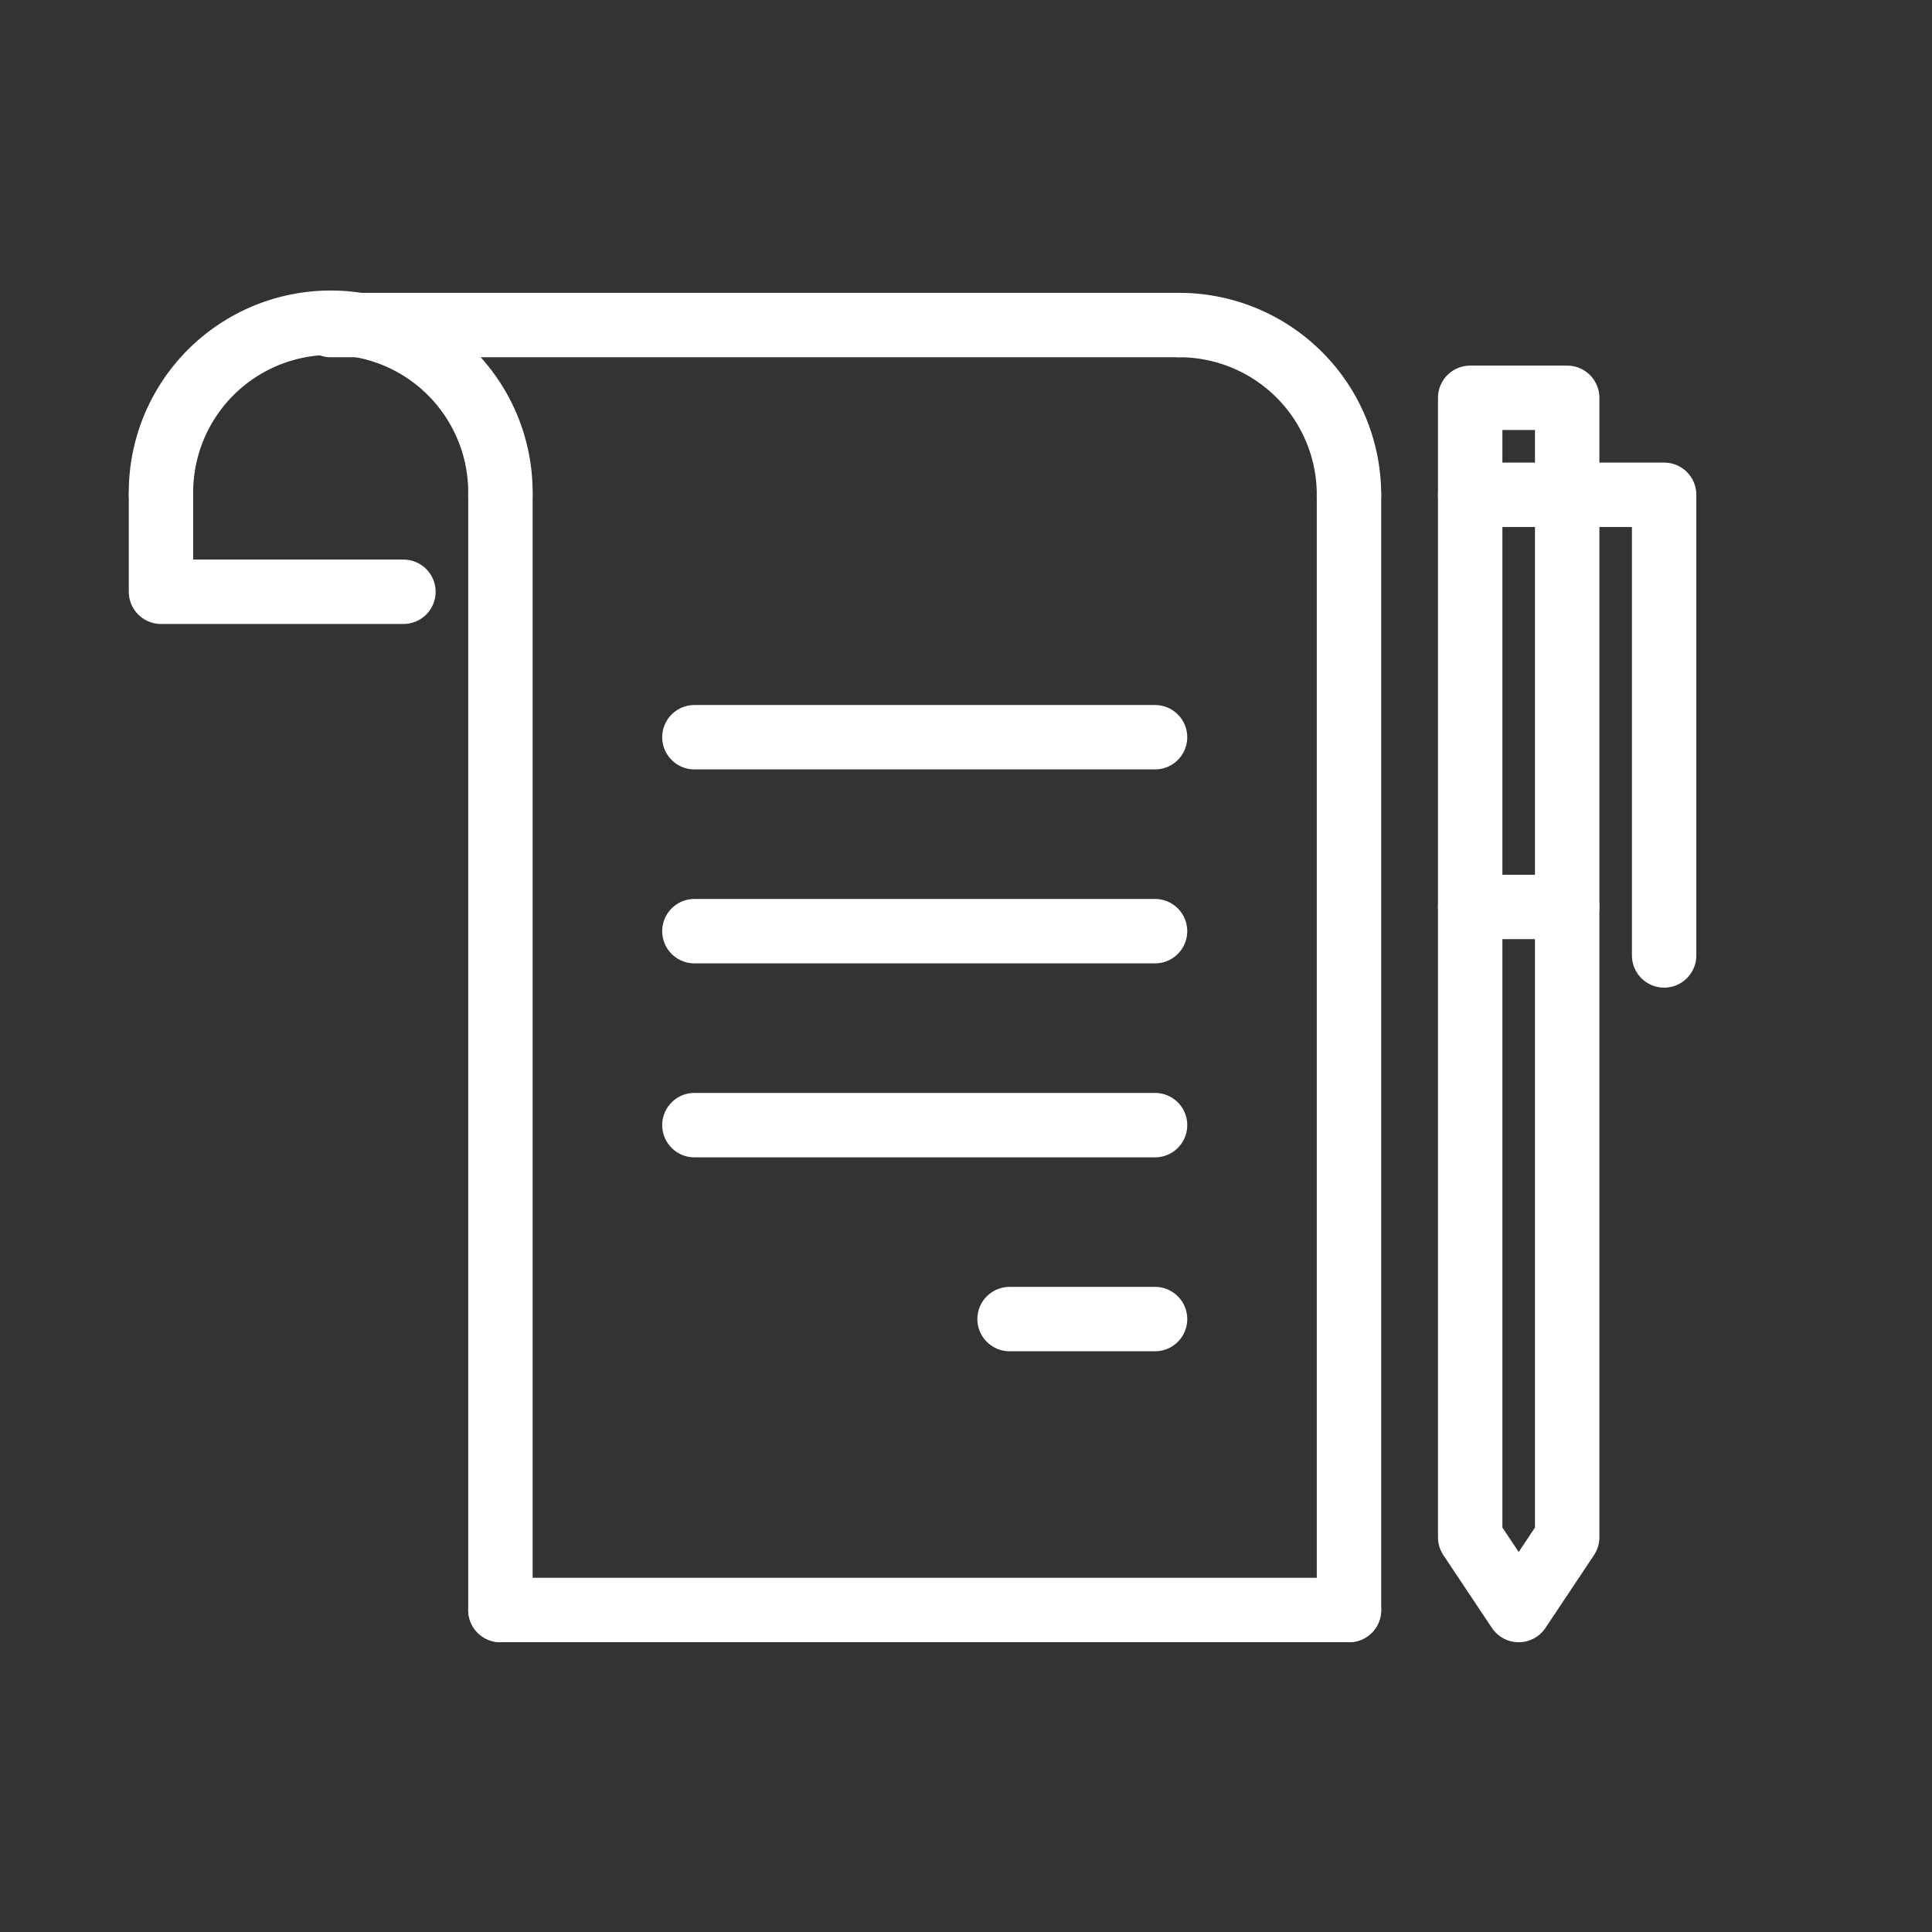
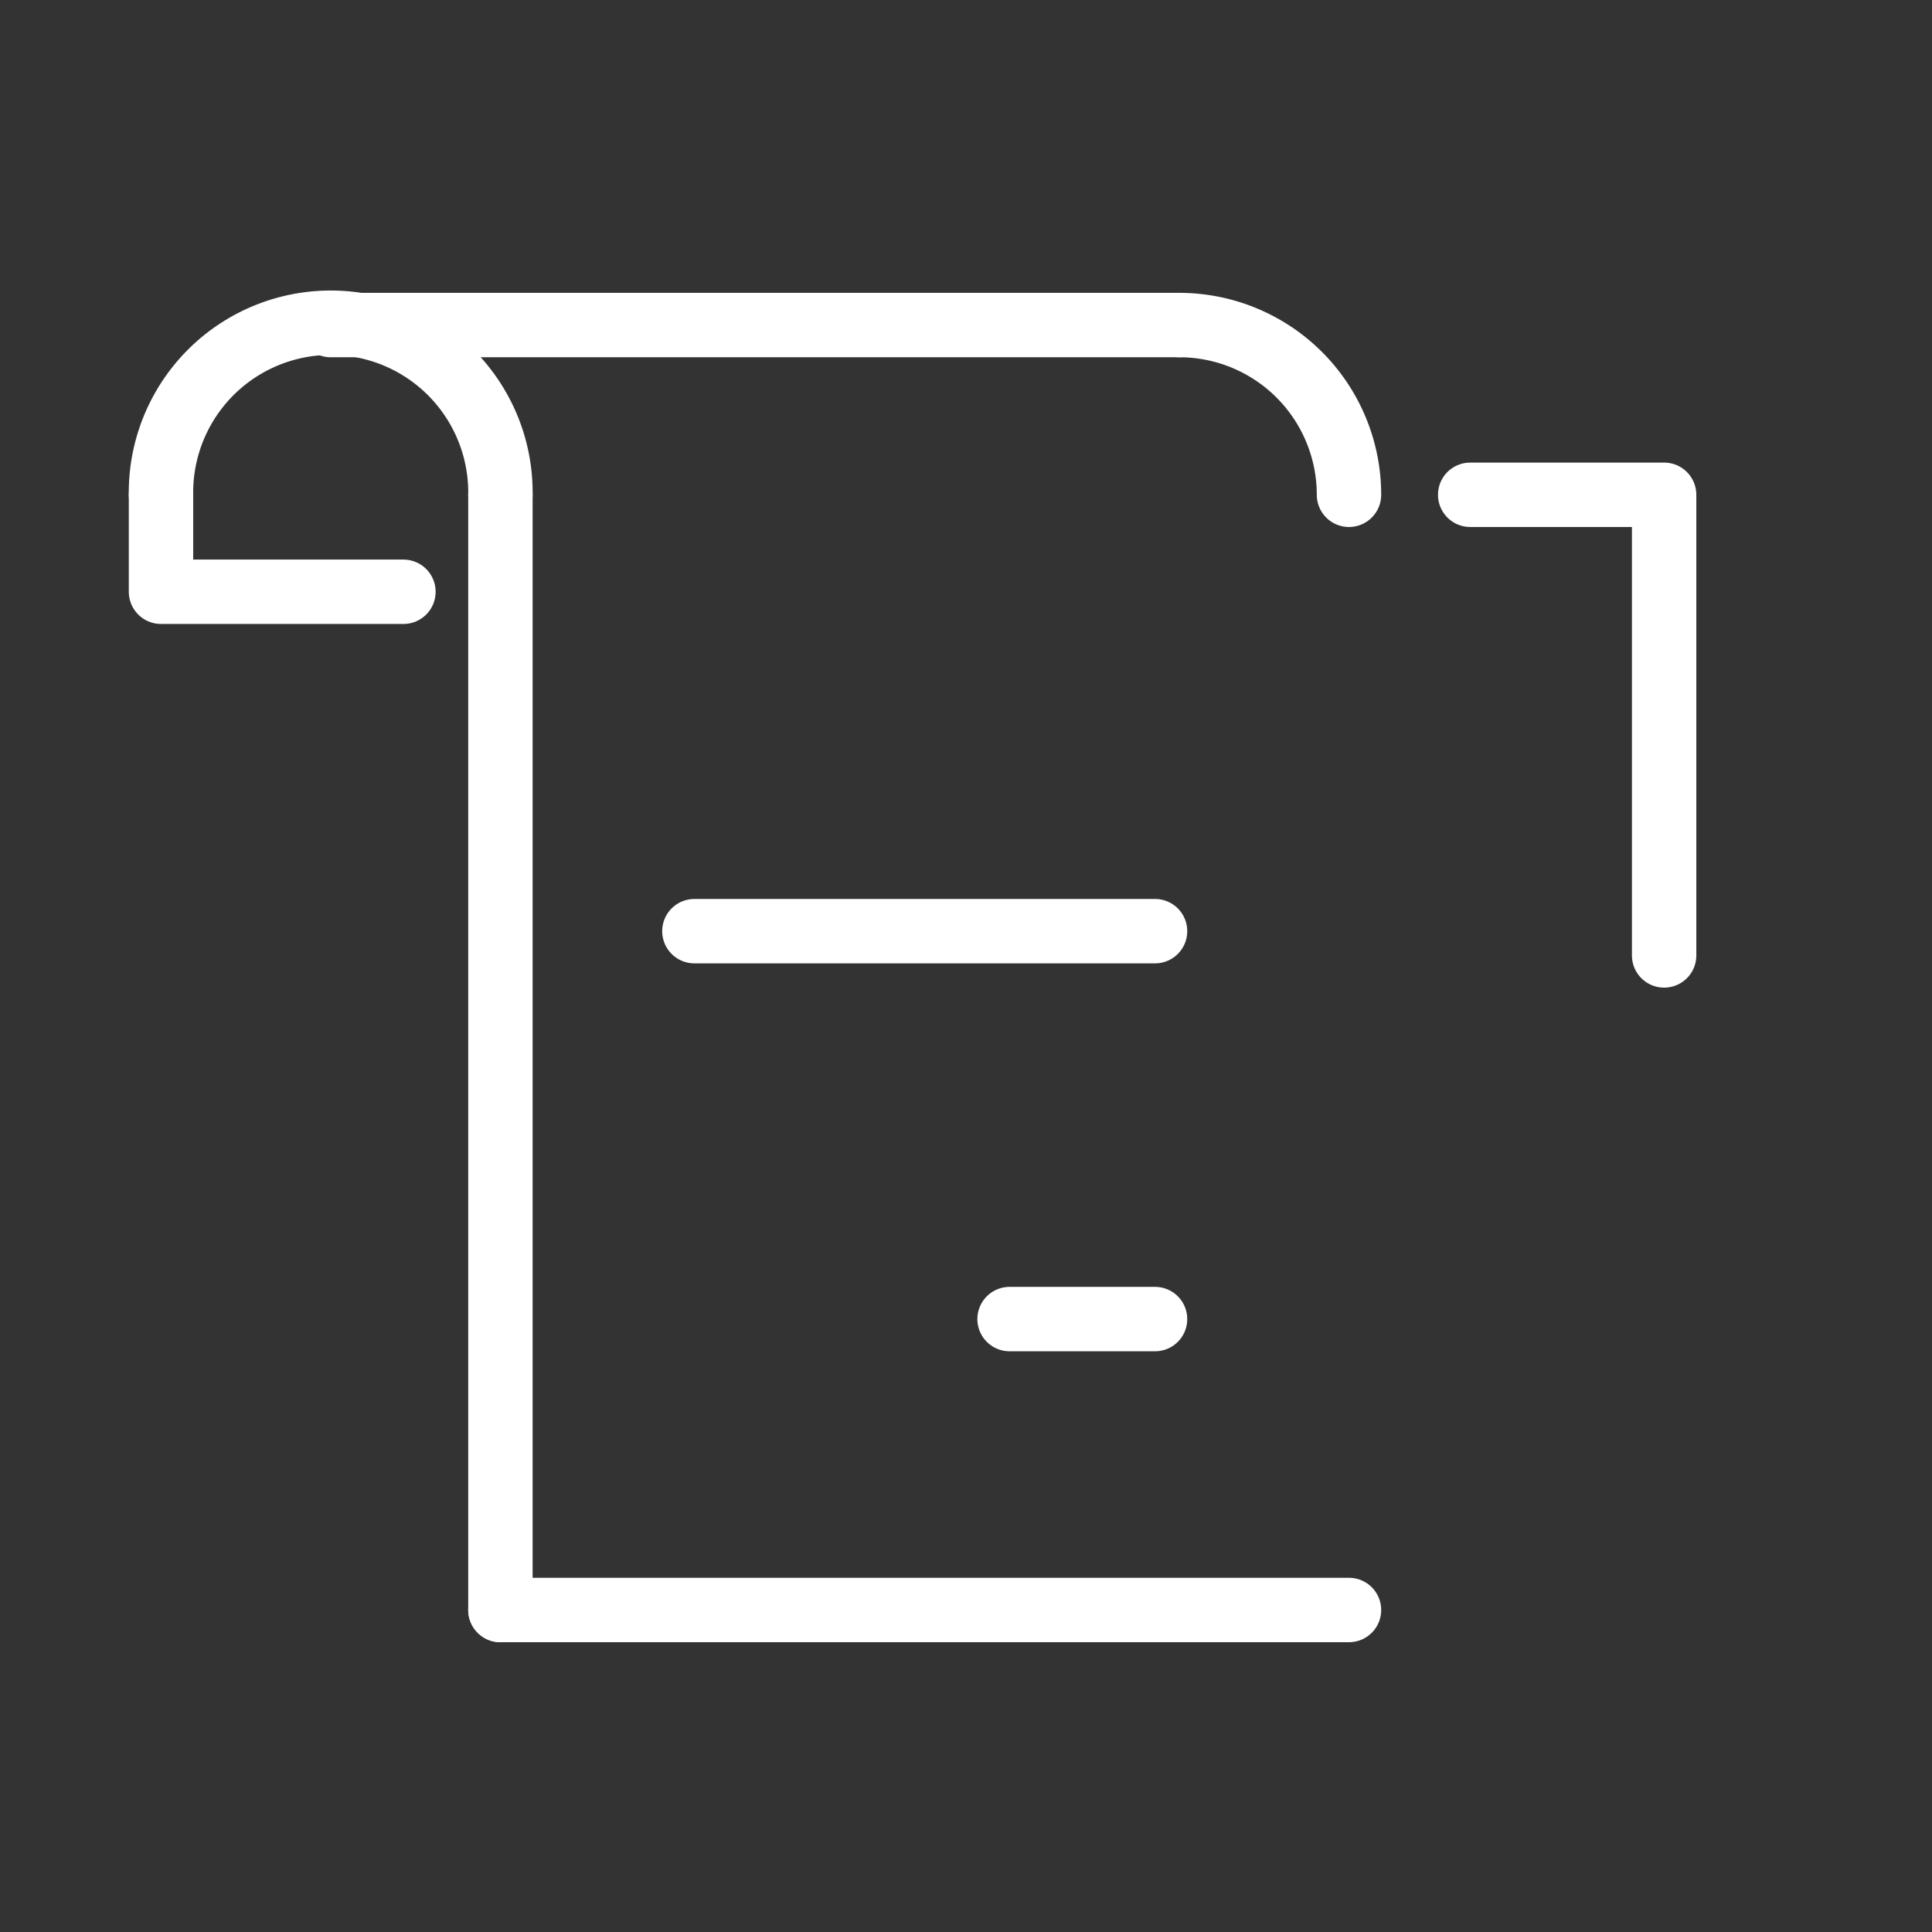
<svg xmlns="http://www.w3.org/2000/svg" width="60" height="60" viewBox="0 0 60 60">
  <rect x="0" y="0" width="60" height="60" fill="#333333" stroke="none" />
  <defs>
    <clipPath id="clip-Artboard_3">
      <rect width="60" height="60" />
    </clipPath>
  </defs>
  <g id="Artboard_3" data-name="Artboard – 3" clip-path="url(#clip-Artboard_3)">
    <rect width="60" height="60" fill="rgba(255,255,255,0)" />
    <g id="g1250" transform="translate(-204 -114.905)">
      <path id="path5555" d="M223,132v34.635" transform="translate(-3.459 -1.729)" fill="none" stroke="#fff" stroke-linecap="round" stroke-linejoin="round" stroke-width="2" />
      <path id="path5557" d="M209,130.271a5.271,5.271,0,1,1,10.541,0" fill="none" stroke="#fff" stroke-linecap="round" stroke-linejoin="round" stroke-width="2" />
-       <path id="path5560" d="M258,132v34.635" transform="translate(-12.106 -1.729)" fill="none" stroke="#fff" stroke-linecap="round" stroke-linejoin="round" stroke-width="2" />
      <path id="path5562" d="M251,125a5.271,5.271,0,0,1,5.271,5.271" transform="translate(-10.377)" fill="none" stroke="#fff" stroke-linecap="round" stroke-linejoin="round" stroke-width="2" />
      <path id="path5564" d="M216,125h26.353" transform="translate(-1.729)" fill="none" stroke="#fff" stroke-linecap="round" stroke-linejoin="round" stroke-width="2" />
      <path id="path5568" d="M209,132v3.012h7.529" transform="translate(0 -1.729)" fill="none" stroke="#fff" stroke-linecap="round" stroke-linejoin="round" stroke-width="2" />
      <g id="g5608" transform="translate(249.658 127.259)">
-         <path id="path5572" d="M264.506,165.647l1.506-2.259V128H263v35.388Z" transform="translate(-263 -128)" fill="none" stroke="#fff" stroke-linecap="round" stroke-linejoin="round" stroke-width="2" />
        <path id="path5576" d="M263,132h6.023v14.306" transform="translate(-263 -128.988)" fill="none" stroke="#fff" stroke-linecap="round" stroke-linejoin="round" stroke-width="2" />
-         <path id="path5578" d="M263,149h3.012" transform="translate(-263 -133.188)" fill="none" stroke="#fff" stroke-linecap="round" stroke-linejoin="round" stroke-width="2" />
      </g>
-       <path id="path5582" d="M231,142h14.306" transform="translate(-5.435 -4.2)" fill="none" stroke="#fff" stroke-linecap="round" stroke-linejoin="round" stroke-width="2" />
      <path id="path5584" d="M231,150h14.306" transform="translate(-5.435 -6.177)" fill="none" stroke="#fff" stroke-linecap="round" stroke-linejoin="round" stroke-width="2" />
-       <path id="path5586" d="M231,158h14.306" transform="translate(-5.435 -8.153)" fill="none" stroke="#fff" stroke-linecap="round" stroke-linejoin="round" stroke-width="2" />
      <path id="path5588" d="M244,166h4.518" transform="translate(-8.647 -10.13)" fill="none" stroke="#fff" stroke-linecap="round" stroke-linejoin="round" stroke-width="2" />
      <path id="path5594" d="M223,178h26.353" transform="translate(-3.459 -13.095)" fill="none" stroke="#fff" stroke-linecap="round" stroke-linejoin="round" stroke-width="2" />
    </g>
  </g>
</svg>